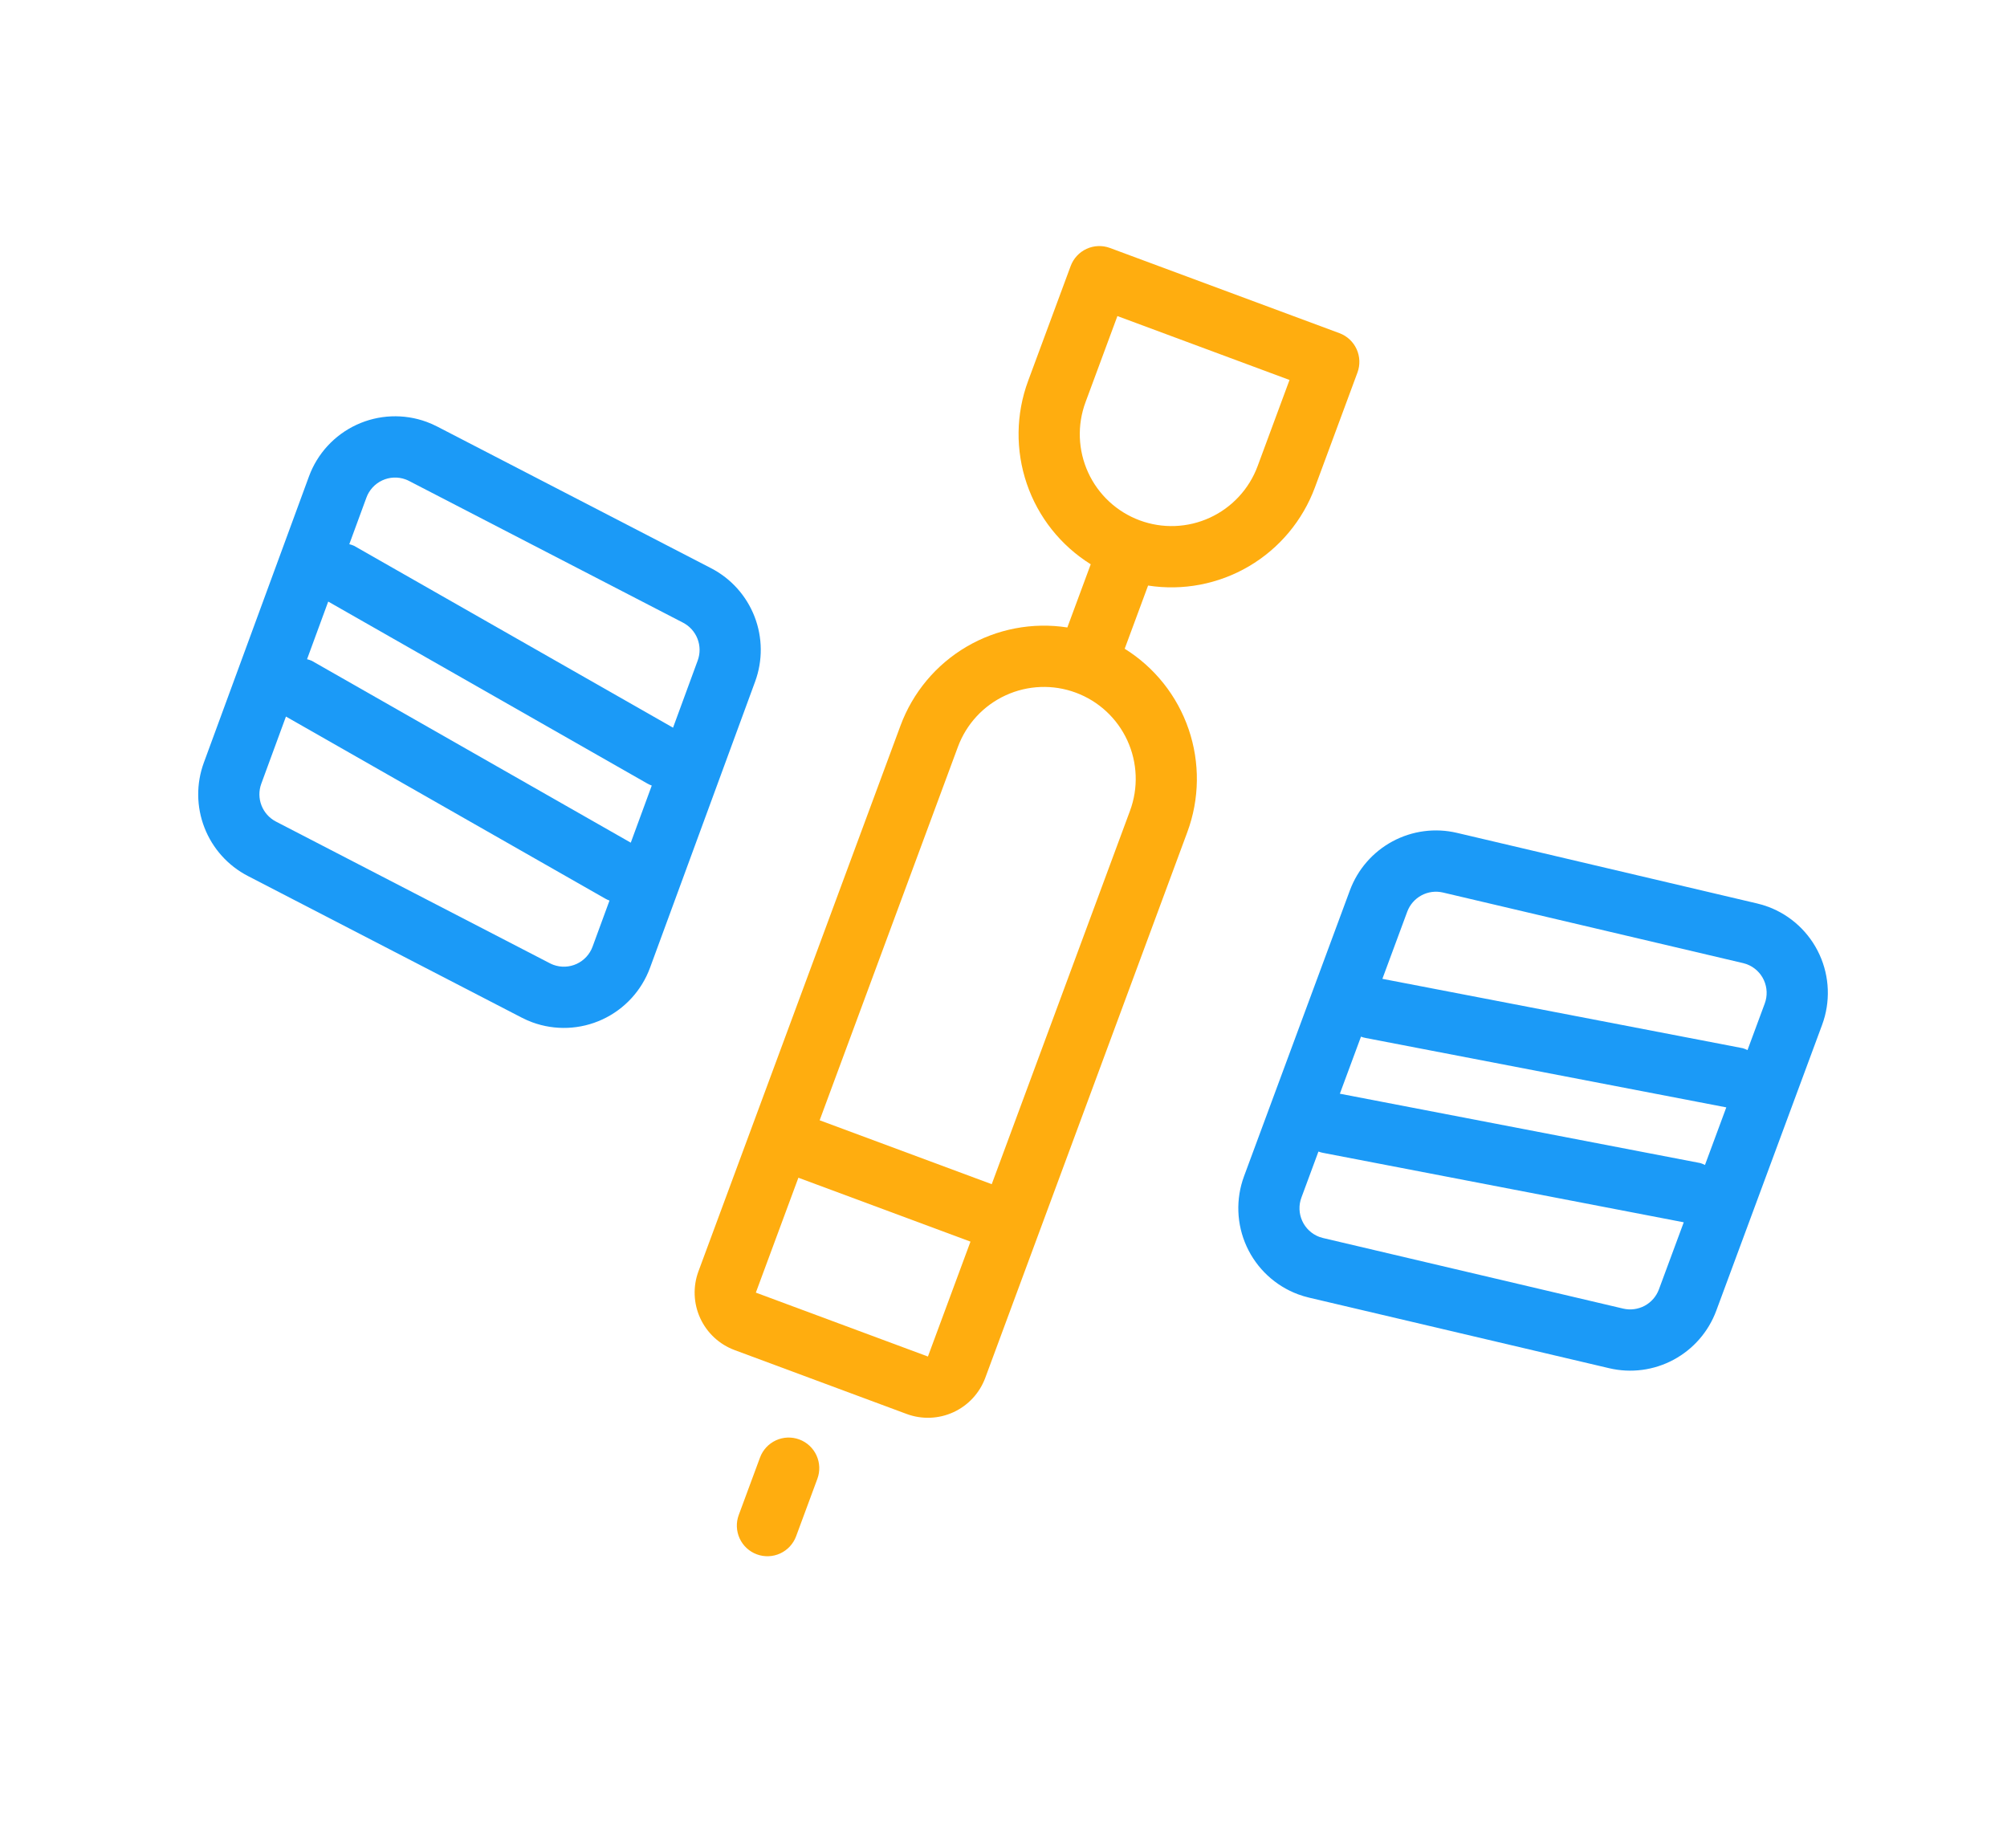
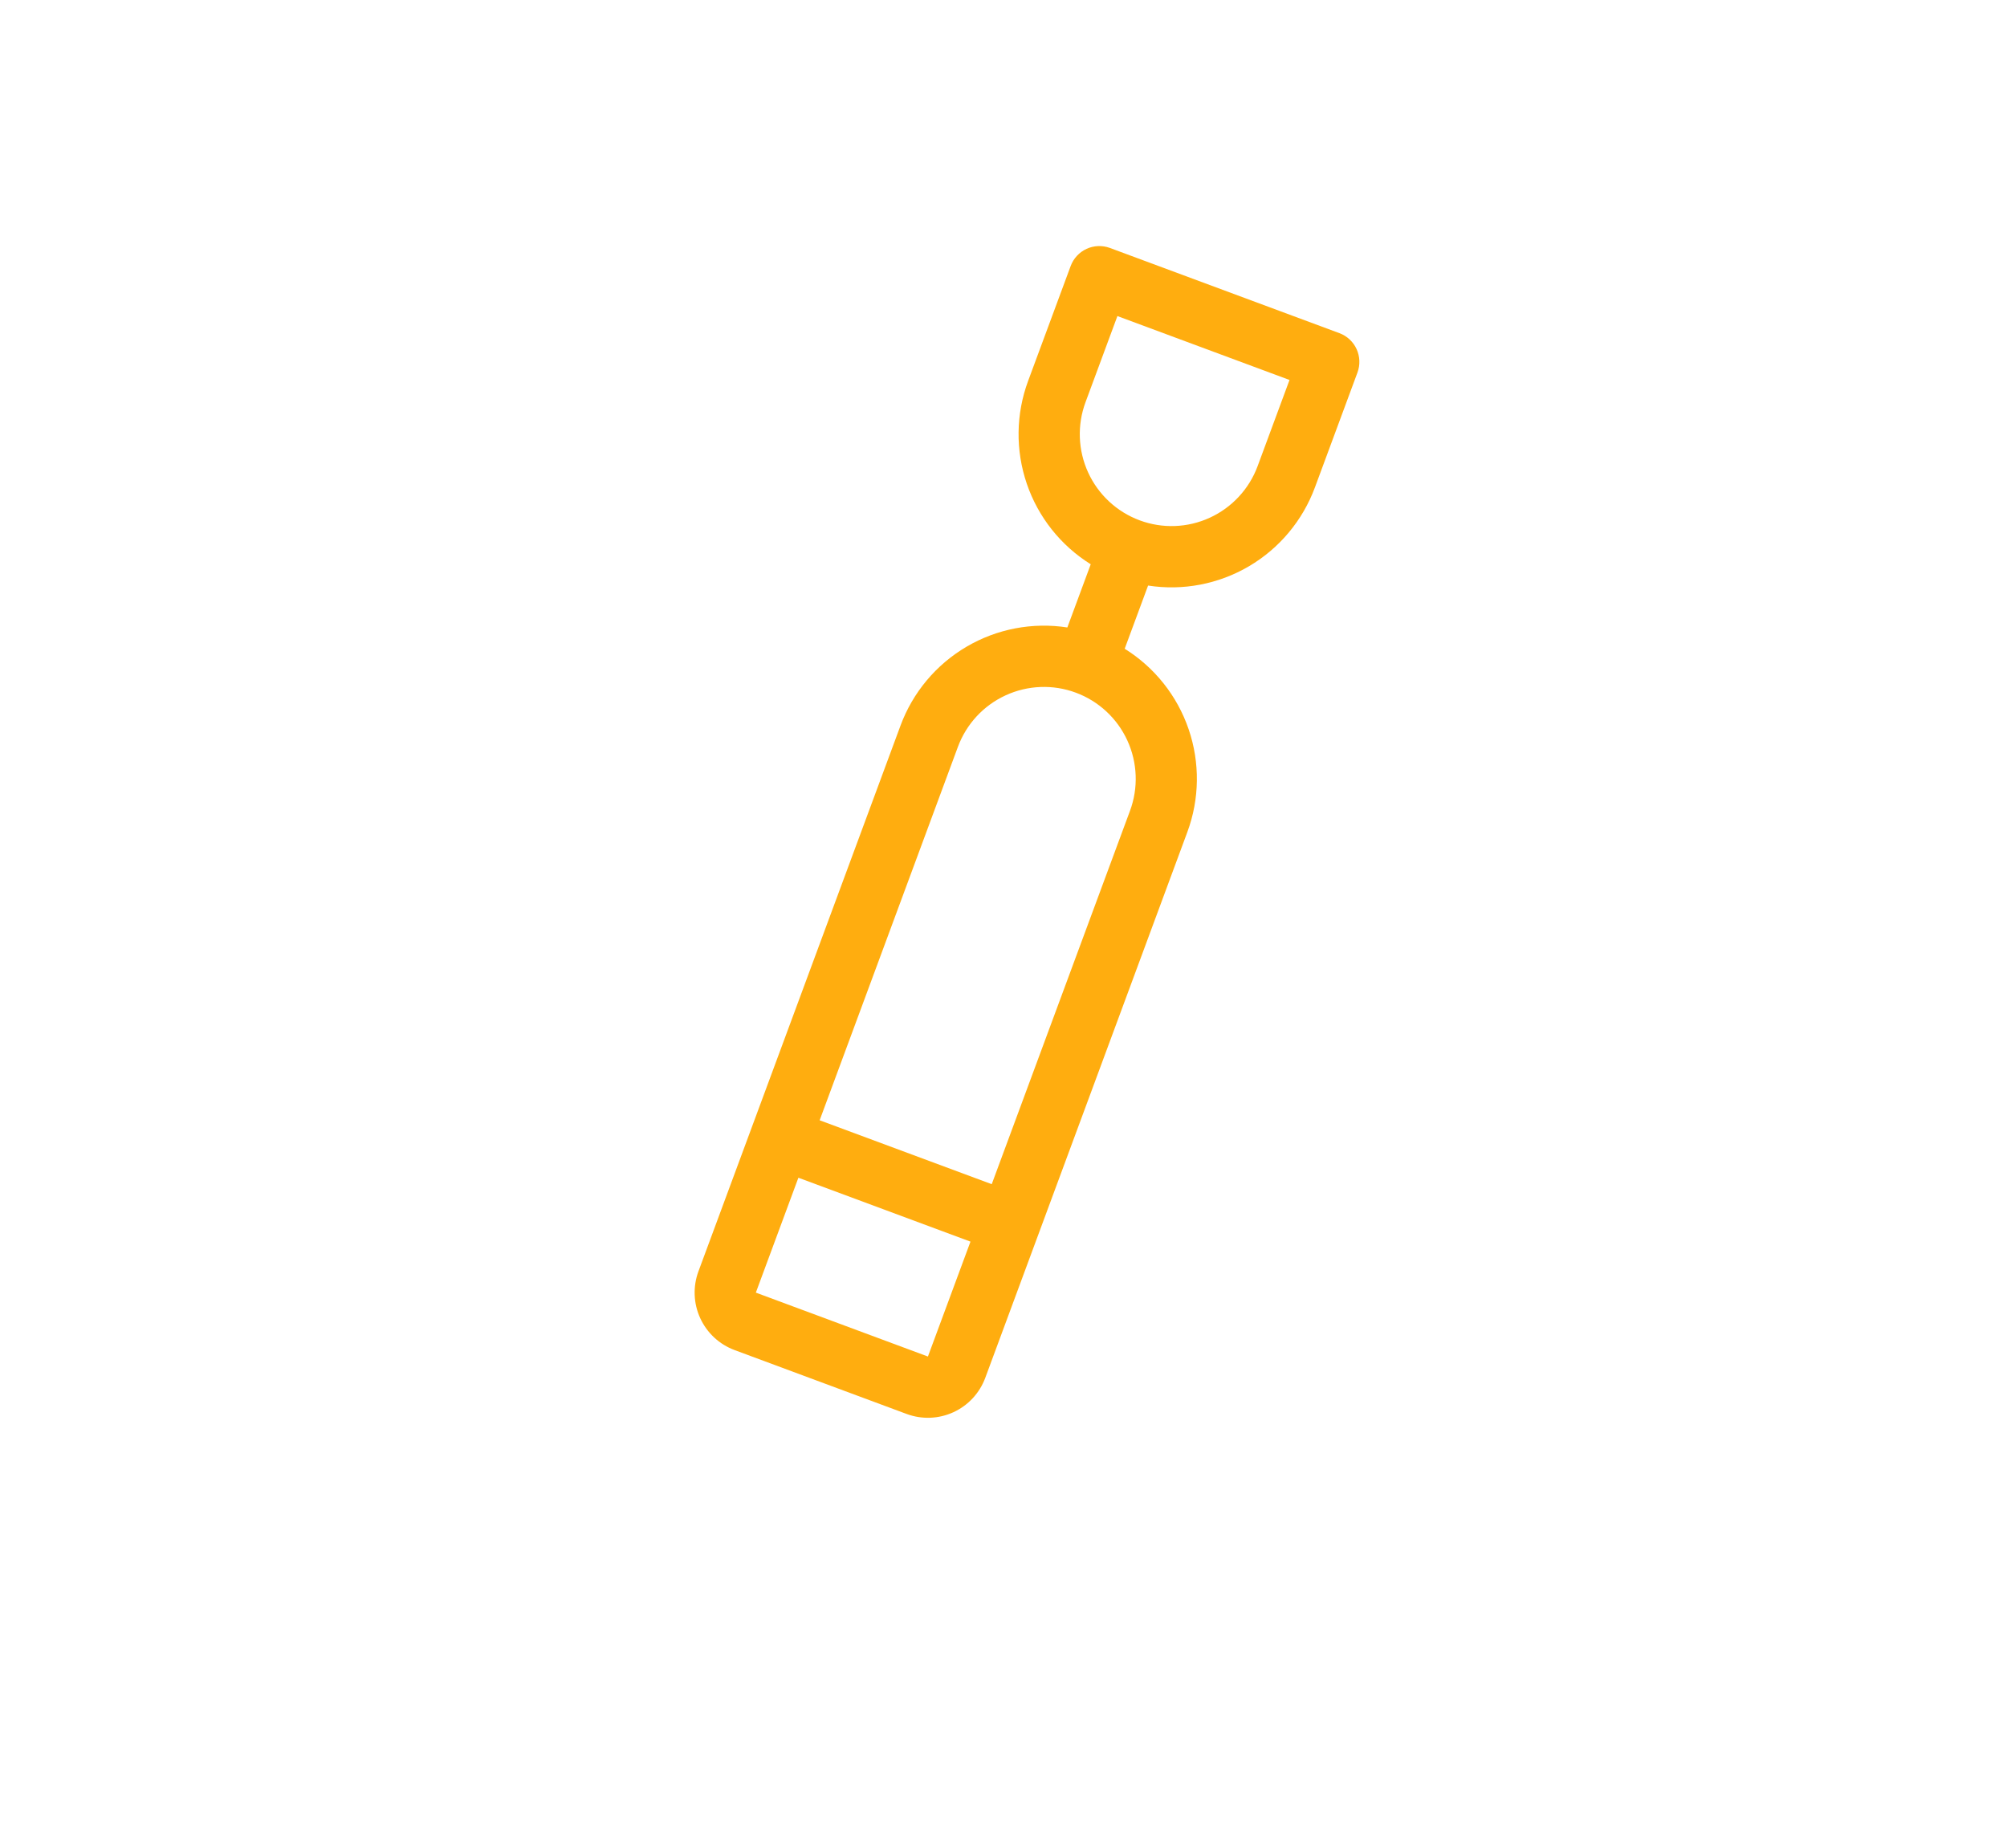
<svg xmlns="http://www.w3.org/2000/svg" fill="none" height="93" viewBox="0 0 101 93" width="101">
  <g clip-rule="evenodd" fill-rule="evenodd">
    <path d="m54.935 54.884 4.816-13.009c.617-1.666.641-3.494.066-5.176-.574-1.681-1.711-3.112-3.218-4.051l1.177-3.18c1.754.272 3.547-.071 5.077-.971s2.702-2.302 3.319-3.968l2.141-5.782c.142-.383.126-.807-.044-1.179-.17-.371-.481-.66-.864-.802l-11.547-4.287c-.383-.142-.806-.126-1.177.044-.371.171-.659.482-.801.865l-2.141 5.782c-.617 1.666-.64 3.494-.066 5.176.574 1.681 1.711 3.112 3.217 4.051l-1.177 3.18c-1.753-.272-3.547.071-5.077.971s-2.702 2.301-3.319 3.968l-4.816 13.009-5.352 14.454c-.284.767-.252 1.615.089 2.358s.962 1.32 1.728 1.605l8.66 3.216c.766.284 1.613.252 2.355-.089.742-.341 1.318-.964 1.602-1.73zm1.297-38.978-1.605 4.336c-.426 1.15-.378 2.422.133 3.537s1.443 1.98 2.592 2.407 2.419.379 3.532-.133c1.113-.512 1.978-1.445 2.404-2.595l1.605-4.336zm-6.324 43.688-8.66-3.216 6.957-18.791c.426-1.15 1.29-2.084 2.404-2.595 1.113-.512 2.384-.56 3.532-.133 1.149.426 2.081 1.292 2.592 2.407s.559 2.387.133 3.537zm-11.871 5.457 8.66 3.216 2.141-5.782-8.66-3.216z" fill="#ffad0f" />
    <g fill="#1b9af7">
-       <path d="m88.979 45.634c-.182-.068-.368-.124-.557-.168l-15.103-3.552c-1.096-.258-2.248-.106-3.24.427-.992.533-1.755 1.411-2.147 2.467l-3.935 10.626-1.392 3.761c-.425 1.149-.378 2.42.131 3.533s1.439 1.98 2.586 2.408c.182.068.368.124.557.168l15.103 3.552c1.096.258 2.248.106 3.24-.427s1.755-1.41 2.147-2.467l5.327-14.387c.426-1.149.379-2.42-.131-3.534-.509-1.114-1.439-1.98-2.586-2.408zm-1.262 2.834-15.103-3.552c-.365-.085-.749-.035-1.08.143-.331.178-.585.47-.716.822l-1.251 3.379 18.14 3.492c.081.024.159.056.234.094l.867-2.342c.142-.382.127-.805-.042-1.176-.169-.371-.478-.66-.859-.803-.063-.023-.127-.042-.192-.058zm-19.227 3.702c.079.03.161.053.244.068l18.14 3.491-1.073 2.898c-.075-.038-.153-.07-.234-.095l-18.14-3.491zm-1.907 10.134 15.103 3.552c.365.085.749.034 1.08-.143.331-.178.585-.47.716-.822l1.251-3.379-18.14-3.492c-.083-.015-.165-.038-.244-.068l-.857 2.316c-.142.382-.127.805.042 1.176s.477.66.859.803c.063.023.127.042.192.058z" />
-       <path d="m21.469 21.231c.182.067.36.146.533.235l13.784 7.13c1.0.517 1.777 1.383 2.185 2.433.408 1.051.418 2.214.03 3.272l-3.906 10.637-1.383 3.764c-.422 1.15-1.283 2.085-2.393 2.6-1.11.515-2.379.568-3.528.147-.182-.067-.36-.146-.533-.235l-13.784-7.13c-1-.517-1.777-1.382-2.185-2.433-.408-1.05-.419-2.214-.03-3.272l5.289-14.401c.422-1.15 1.283-2.085 2.393-2.6 1.11-.515 2.379-.568 3.528-.147zm-.88 2.975 13.784 7.13c.333.173.592.461.728.811s.14.738.011 1.091l-1.242 3.383-16.053-9.153c-.077-.034-.157-.061-.239-.081l.861-2.344c.14-.383.426-.694.795-.866s.791-.191 1.174-.051c.063.023.124.05.183.081zm12.21 15.328c-.08-.029-.156-.065-.23-.107l-16.052-9.153-1.065 2.901c.082.02.162.046.239.08l16.052 9.153zm-5.128 8.942-13.784-7.13c-.333-.173-.592-.462-.728-.812s-.14-.738-.011-1.091l1.242-3.382 16.052 9.153c.073.042.15.078.23.107l-.851 2.318c-.14.383-.426.694-.795.866-.369.172-.791.191-1.174.051-.063-.023-.124-.05-.183-.081z" />
-     </g>
+       </g>
  </g>
-   <path d="m40.225 72.441c-.383-.142-.806-.126-1.177.044-.371.171-.659.482-.801.865l-1.07 2.891c-.142.383-.126.807.044 1.179.17.372.481.66.864.802.383.142.806.126 1.177-.044.371-.171.659-.482.801-.865l1.07-2.891c.142-.383.126-.807-.044-1.179-.17-.371-.481-.66-.864-.802z" fill="#ffad0f" />
</svg>